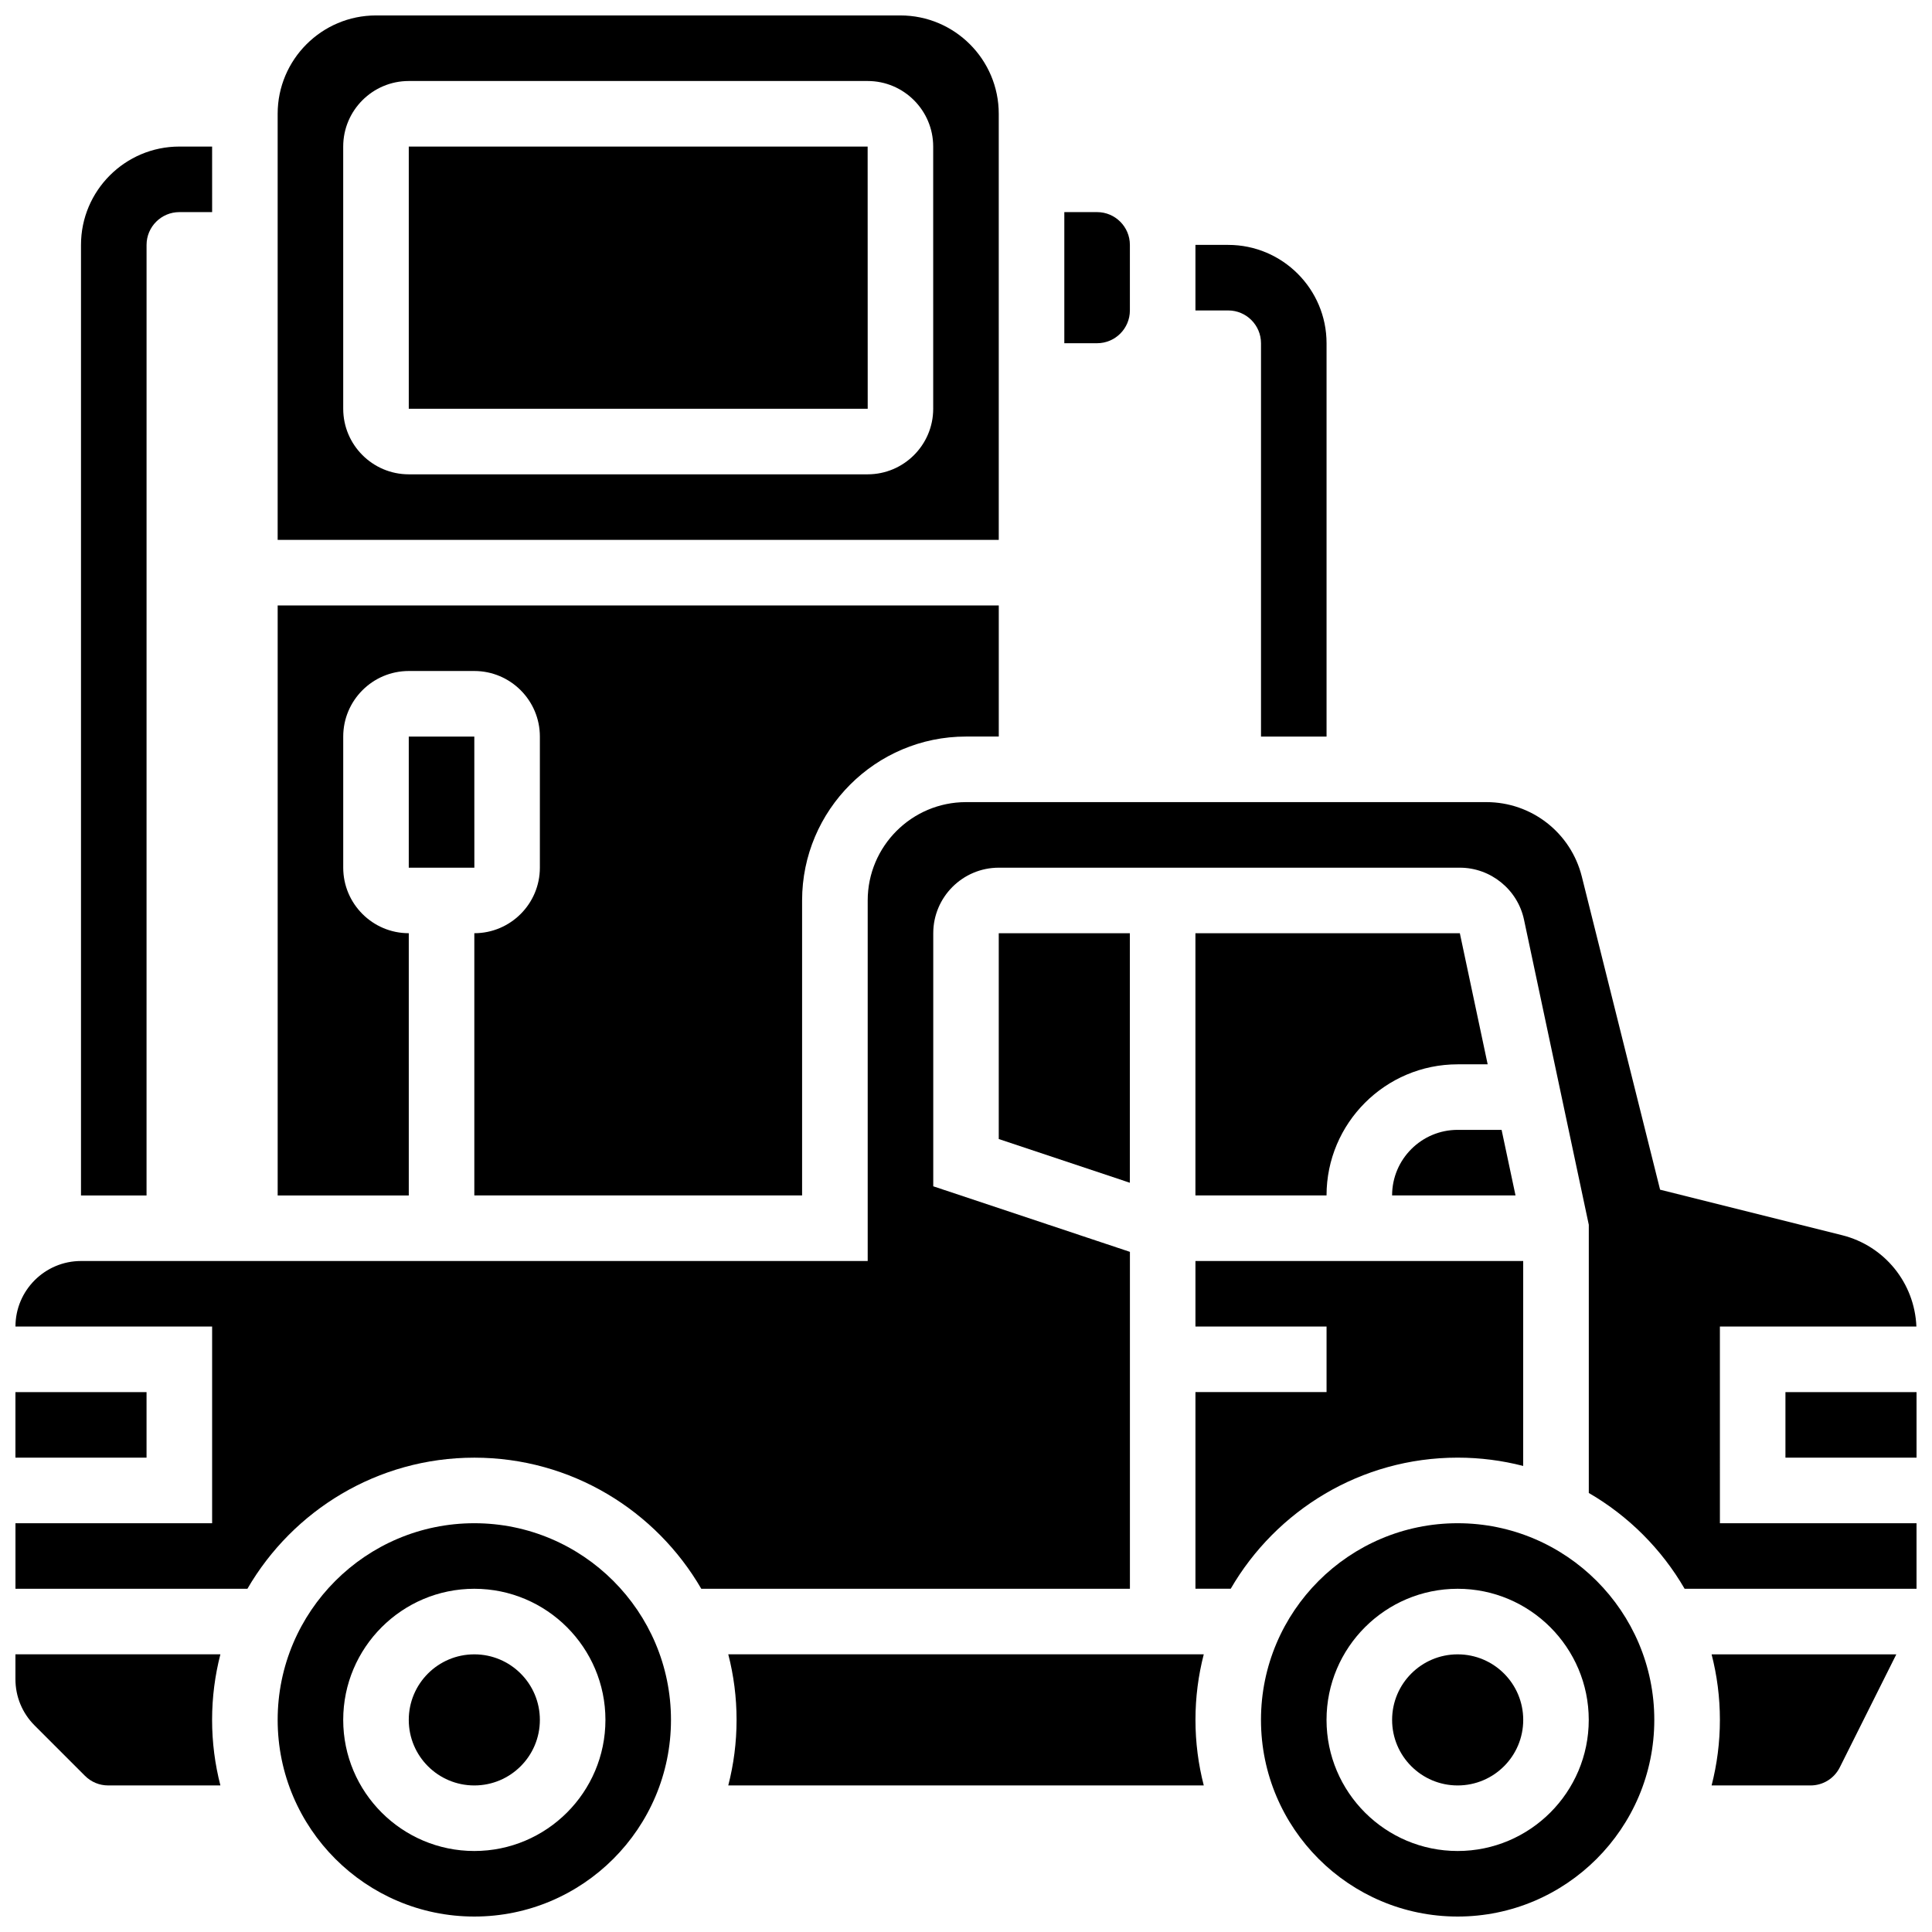
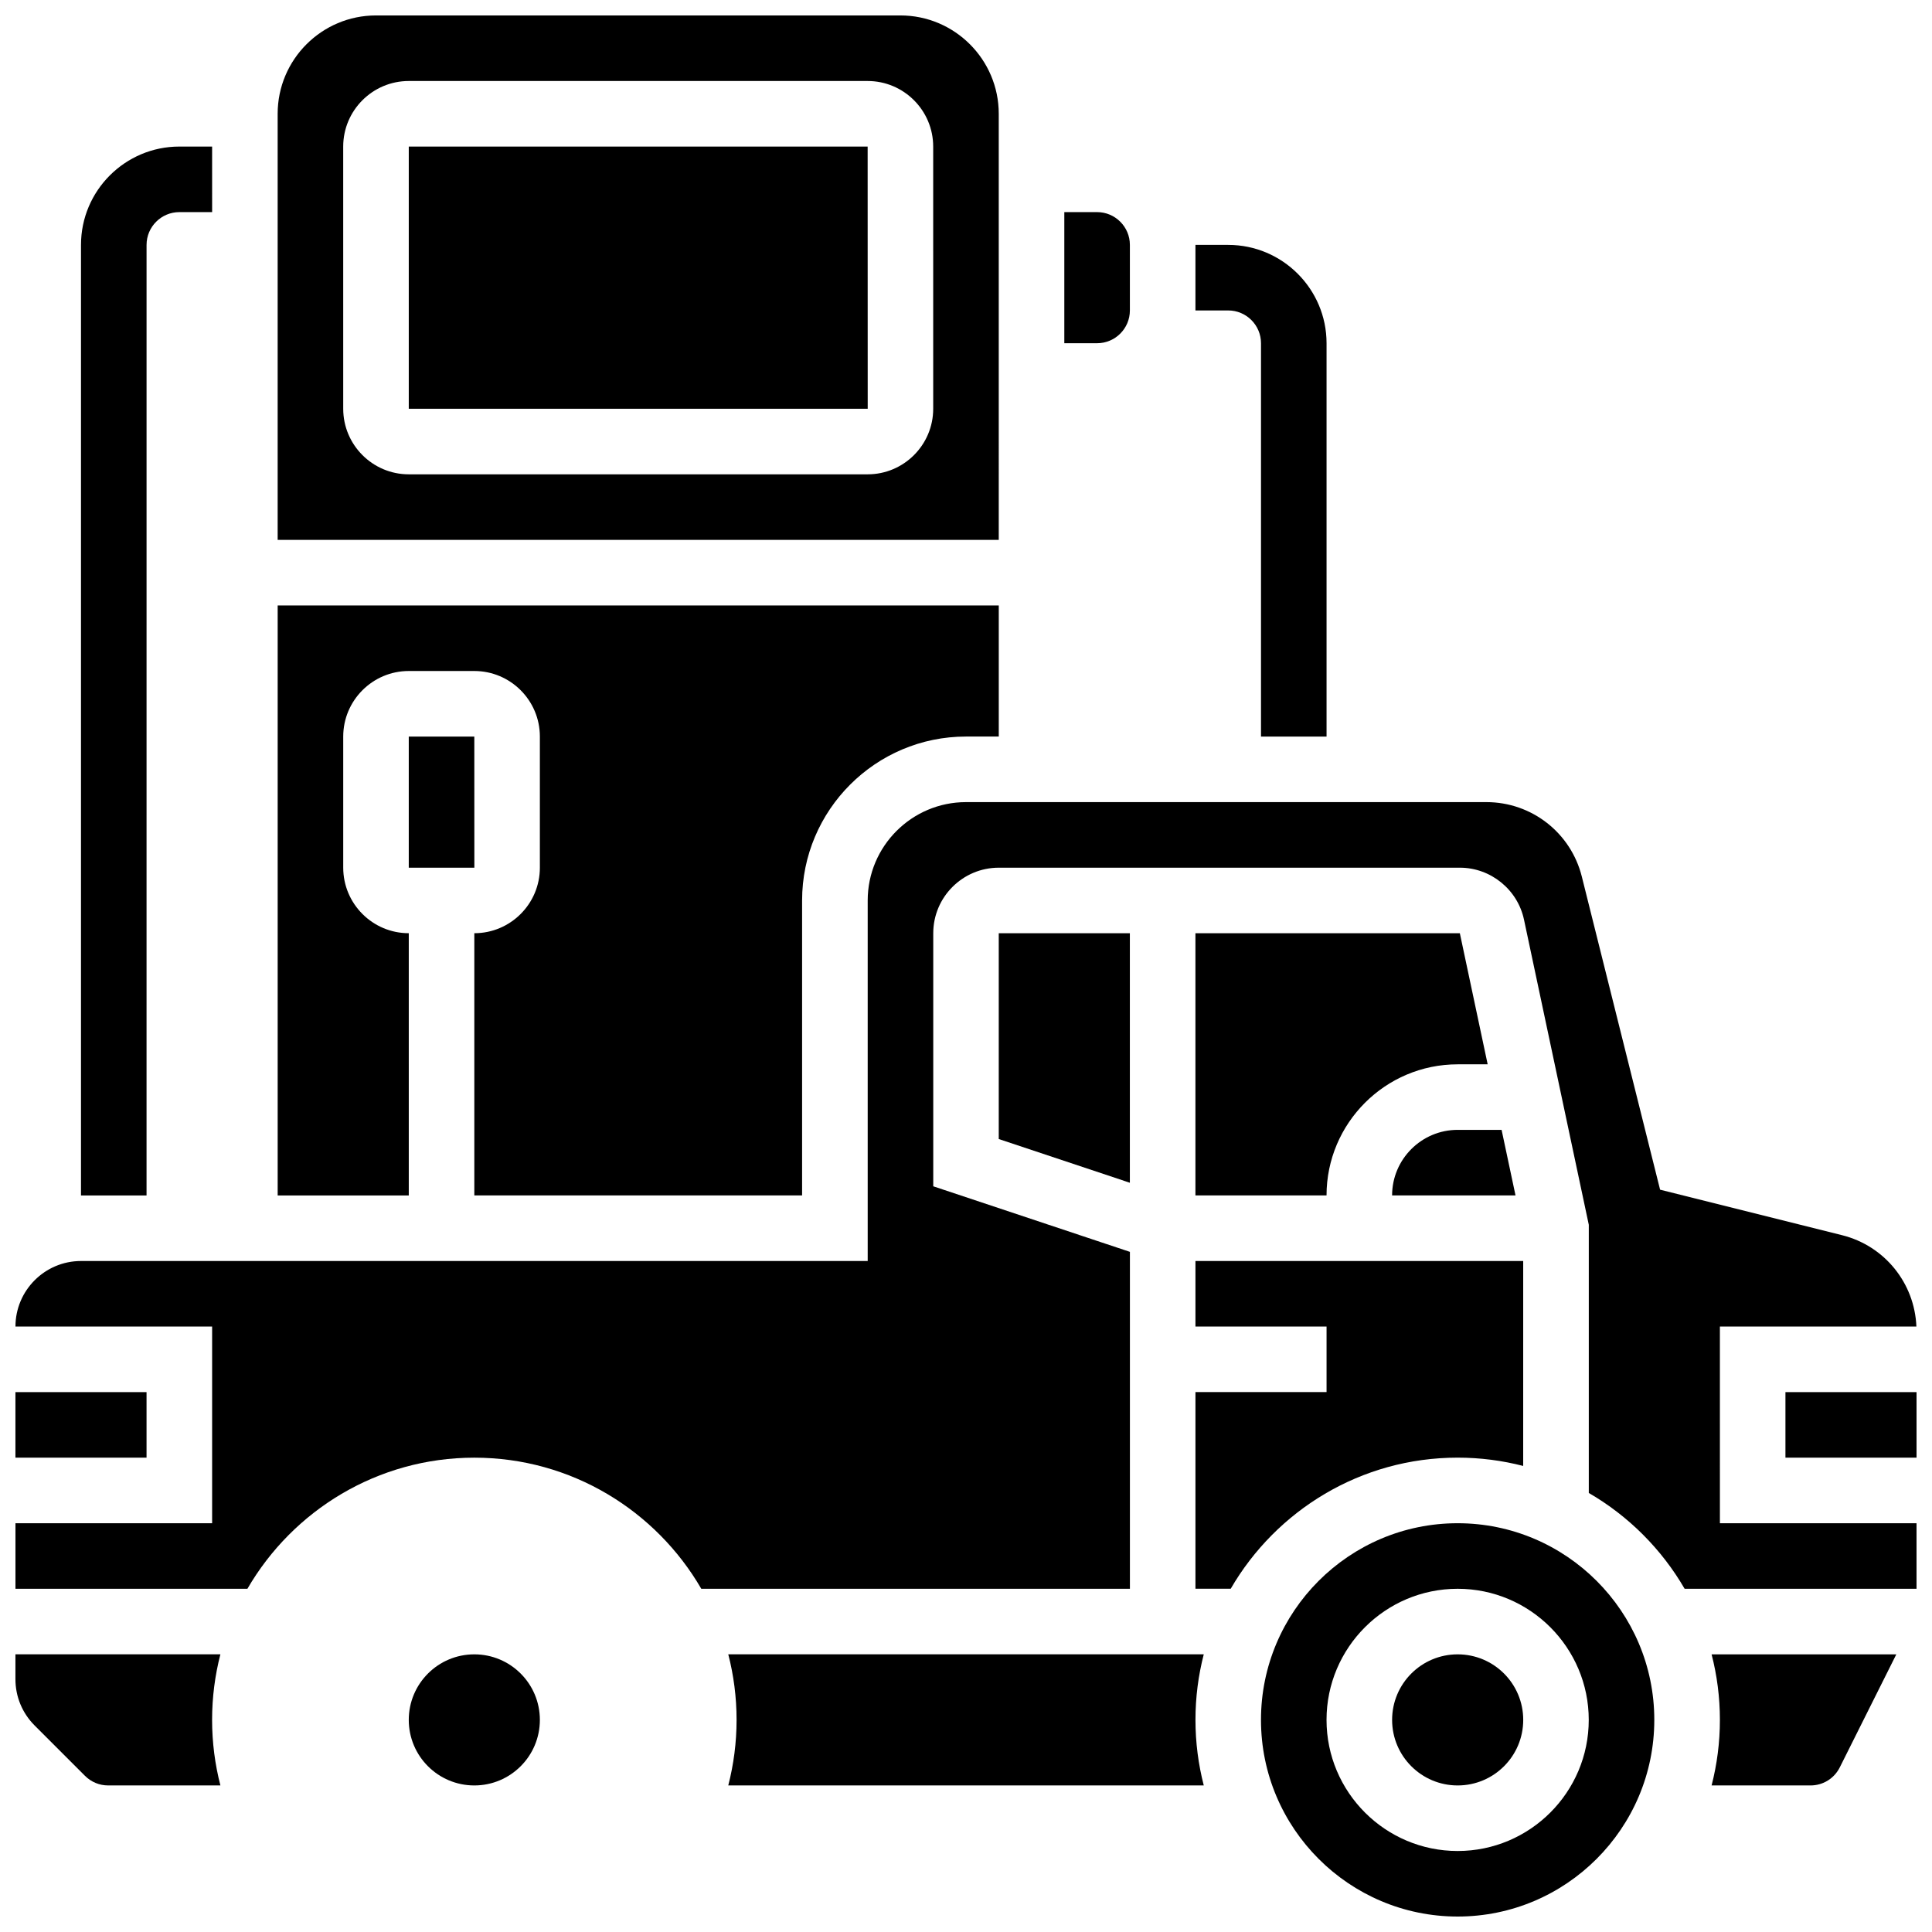
<svg xmlns="http://www.w3.org/2000/svg" width="800px" height="800px" version="1.1" viewBox="144 144 512 512">
  <defs>
    <clipPath id="g">
      <path d="m148.09 582h54.906v36h-54.906z" />
    </clipPath>
    <clipPath id="f">
      <path d="m148.09 512h34.906v19h-34.906z" />
    </clipPath>
    <clipPath id="e">
      <path d="m217 547h105v104.9h-105z" />
    </clipPath>
    <clipPath id="d">
      <path d="m217 148.09h192v139.91h-192z" />
    </clipPath>
    <clipPath id="c">
      <path d="m478 547h105v104.9h-105z" />
    </clipPath>
    <clipPath id="b">
      <path d="m148.09 356h503.81v210h-503.81z" />
    </clipPath>
    <clipPath id="a">
      <path d="m617 512h34.902v19h-34.902z" />
    </clipPath>
  </defs>
  <path d="m182.84 208.9c0-4.789 3.898-8.688 8.688-8.688h8.688l-0.004-17.371h-8.688c-14.367 0-26.059 11.691-26.059 26.059v251.91h17.371z" />
  <g clip-path="url(#g)">
    <path d="m148.09 582.41v6.578c0 4.641 1.809 9.004 5.09 12.285l13.34 13.34c1.641 1.641 3.824 2.547 6.141 2.547h29.75c-1.438-5.562-2.203-11.383-2.203-17.379s0.766-11.816 2.199-17.371z" />
  </g>
  <path d="m337 582.41c1.434 5.555 2.199 11.375 2.199 17.371s-0.766 11.816-2.199 17.371h126.01c-1.434-5.555-2.199-11.375-2.199-17.371s0.766-11.816 2.199-17.371z" />
  <g clip-path="url(#f)">
    <path d="m148.09 512.92h34.746v17.371h-34.746z" />
  </g>
  <path d="m287.07 599.79c0 9.594-7.777 17.371-17.371 17.371s-17.371-7.777-17.371-17.371 7.777-17.371 17.371-17.371 17.371 7.777 17.371 17.371" />
  <g clip-path="url(#e)">
-     <path d="m269.7 547.67c-28.738 0-52.117 23.379-52.117 52.117 0 28.738 23.379 52.117 52.117 52.117s52.117-23.379 52.117-52.117c0-28.738-23.379-52.117-52.117-52.117zm0 86.863c-19.16 0-34.746-15.586-34.746-34.746s15.586-34.746 34.746-34.746 34.746 15.586 34.746 34.746-15.586 34.746-34.746 34.746z" />
-   </g>
+     </g>
  <path d="m269.71 373.94-0.012-34.742h-17.371v34.746h17.371c0.008-0.004 0.012-0.004 0.012-0.004z" />
  <path d="m252.33 182.84v69.492h121.61 0.012l-0.016-69.492z" />
  <path d="m443.43 226.27v-17.371c0-4.789-3.898-8.688-8.688-8.688h-8.688v34.746h8.688c4.793 0 8.688-3.898 8.688-8.688z" />
  <g clip-path="url(#d)">
    <path d="m408.68 174.15c0-14.367-11.691-26.059-26.059-26.059h-138.98c-14.371 0-26.059 11.691-26.059 26.059v112.92h191.1zm-17.371 78.18c0 9.578-7.793 17.371-17.371 17.371h-121.61c-9.578 0-17.371-7.793-17.371-17.371l-0.004-69.492c0-9.578 7.793-17.371 17.371-17.371h121.61c9.578 0 17.371 7.793 17.371 17.371z" />
  </g>
  <path d="m252.33 391.31c-9.578 0-17.371-7.793-17.371-17.371v-34.746c0-9.578 7.793-17.371 17.371-17.371h17.371c9.578 0 17.371 7.793 17.371 17.371v34.746c0 9.578-7.793 17.371-17.371 17.371v69.492h86.863v-78.176c0-23.949 19.484-43.434 43.434-43.434h8.688v-34.746h-191.1v156.36h34.746z" />
  <path d="m512.92 460.8h32.707l-3.688-17.371-11.648-0.004c-9.578 0-17.371 7.793-17.371 17.375z" />
  <g clip-path="url(#c)">
    <path d="m530.29 547.67c-28.738 0-52.117 23.379-52.117 52.117 0 28.738 23.379 52.117 52.117 52.117s52.117-23.379 52.117-52.117c0.004-28.738-23.379-52.117-52.117-52.117zm0 86.863c-19.16 0-34.746-15.586-34.746-34.746s15.586-34.746 34.746-34.746c19.16 0 34.746 15.586 34.746 34.746s-15.586 34.746-34.746 34.746z" />
  </g>
  <g clip-path="url(#b)">
    <path d="m599.79 495.55h52.074c-0.469-11.523-8.422-21.391-19.695-24.211l-48.227-12.059-20.742-82.973c-2.906-11.621-13.301-19.738-25.281-19.738h-137.91c-14.371 0-26.059 11.691-26.059 26.059v95.551h-208.48c-9.578 0-17.371 7.793-17.371 17.371h52.117v52.117l-52.117 0.004v17.371h61.469c12.035-20.75 34.477-34.746 60.141-34.746s48.105 13.996 60.141 34.746h113.59v-89.289l-52.117-17.371v-67.066c0-9.578 7.793-17.371 17.371-17.371h122.19c8.156 0 15.301 5.789 16.992 13.766l17.172 80.871v71.066c10.52 6.102 19.297 14.875 25.398 25.398l61.465-0.004v-17.371h-52.117z" />
  </g>
  <g clip-path="url(#a)">
    <path d="m617.16 512.92h34.746v17.371h-34.746z" />
  </g>
  <path d="m547.67 599.79c0 9.594-7.777 17.371-17.375 17.371-9.594 0-17.371-7.777-17.371-17.371s7.777-17.371 17.371-17.371c9.598 0 17.375 7.777 17.375 17.371" />
  <path d="m599.79 599.79c0 5.996-0.766 11.816-2.199 17.371h26.207c3.312 0 6.289-1.84 7.769-4.801l14.973-29.941h-48.949c1.434 5.555 2.199 11.375 2.199 17.371z" />
  <path d="m530.29 530.29c5.996 0 11.816 0.766 17.371 2.199l0.004-54.316h-86.859v17.371h34.746v17.371h-34.746v52.117h9.348c12.031-20.746 34.473-34.742 60.137-34.742z" />
  <path d="m408.68 445.86 34.746 11.582v-66.125h-34.746z" />
  <path d="m460.8 391.31v69.492h34.746c0-19.16 15.586-34.746 34.746-34.746h7.957l-7.375-34.746z" />
  <path d="m478.18 234.96v104.24h17.371v-104.24c0-14.367-11.691-26.059-26.059-26.059h-8.688v17.371h8.688c4.789 0 8.688 3.898 8.688 8.688z" />
</svg>